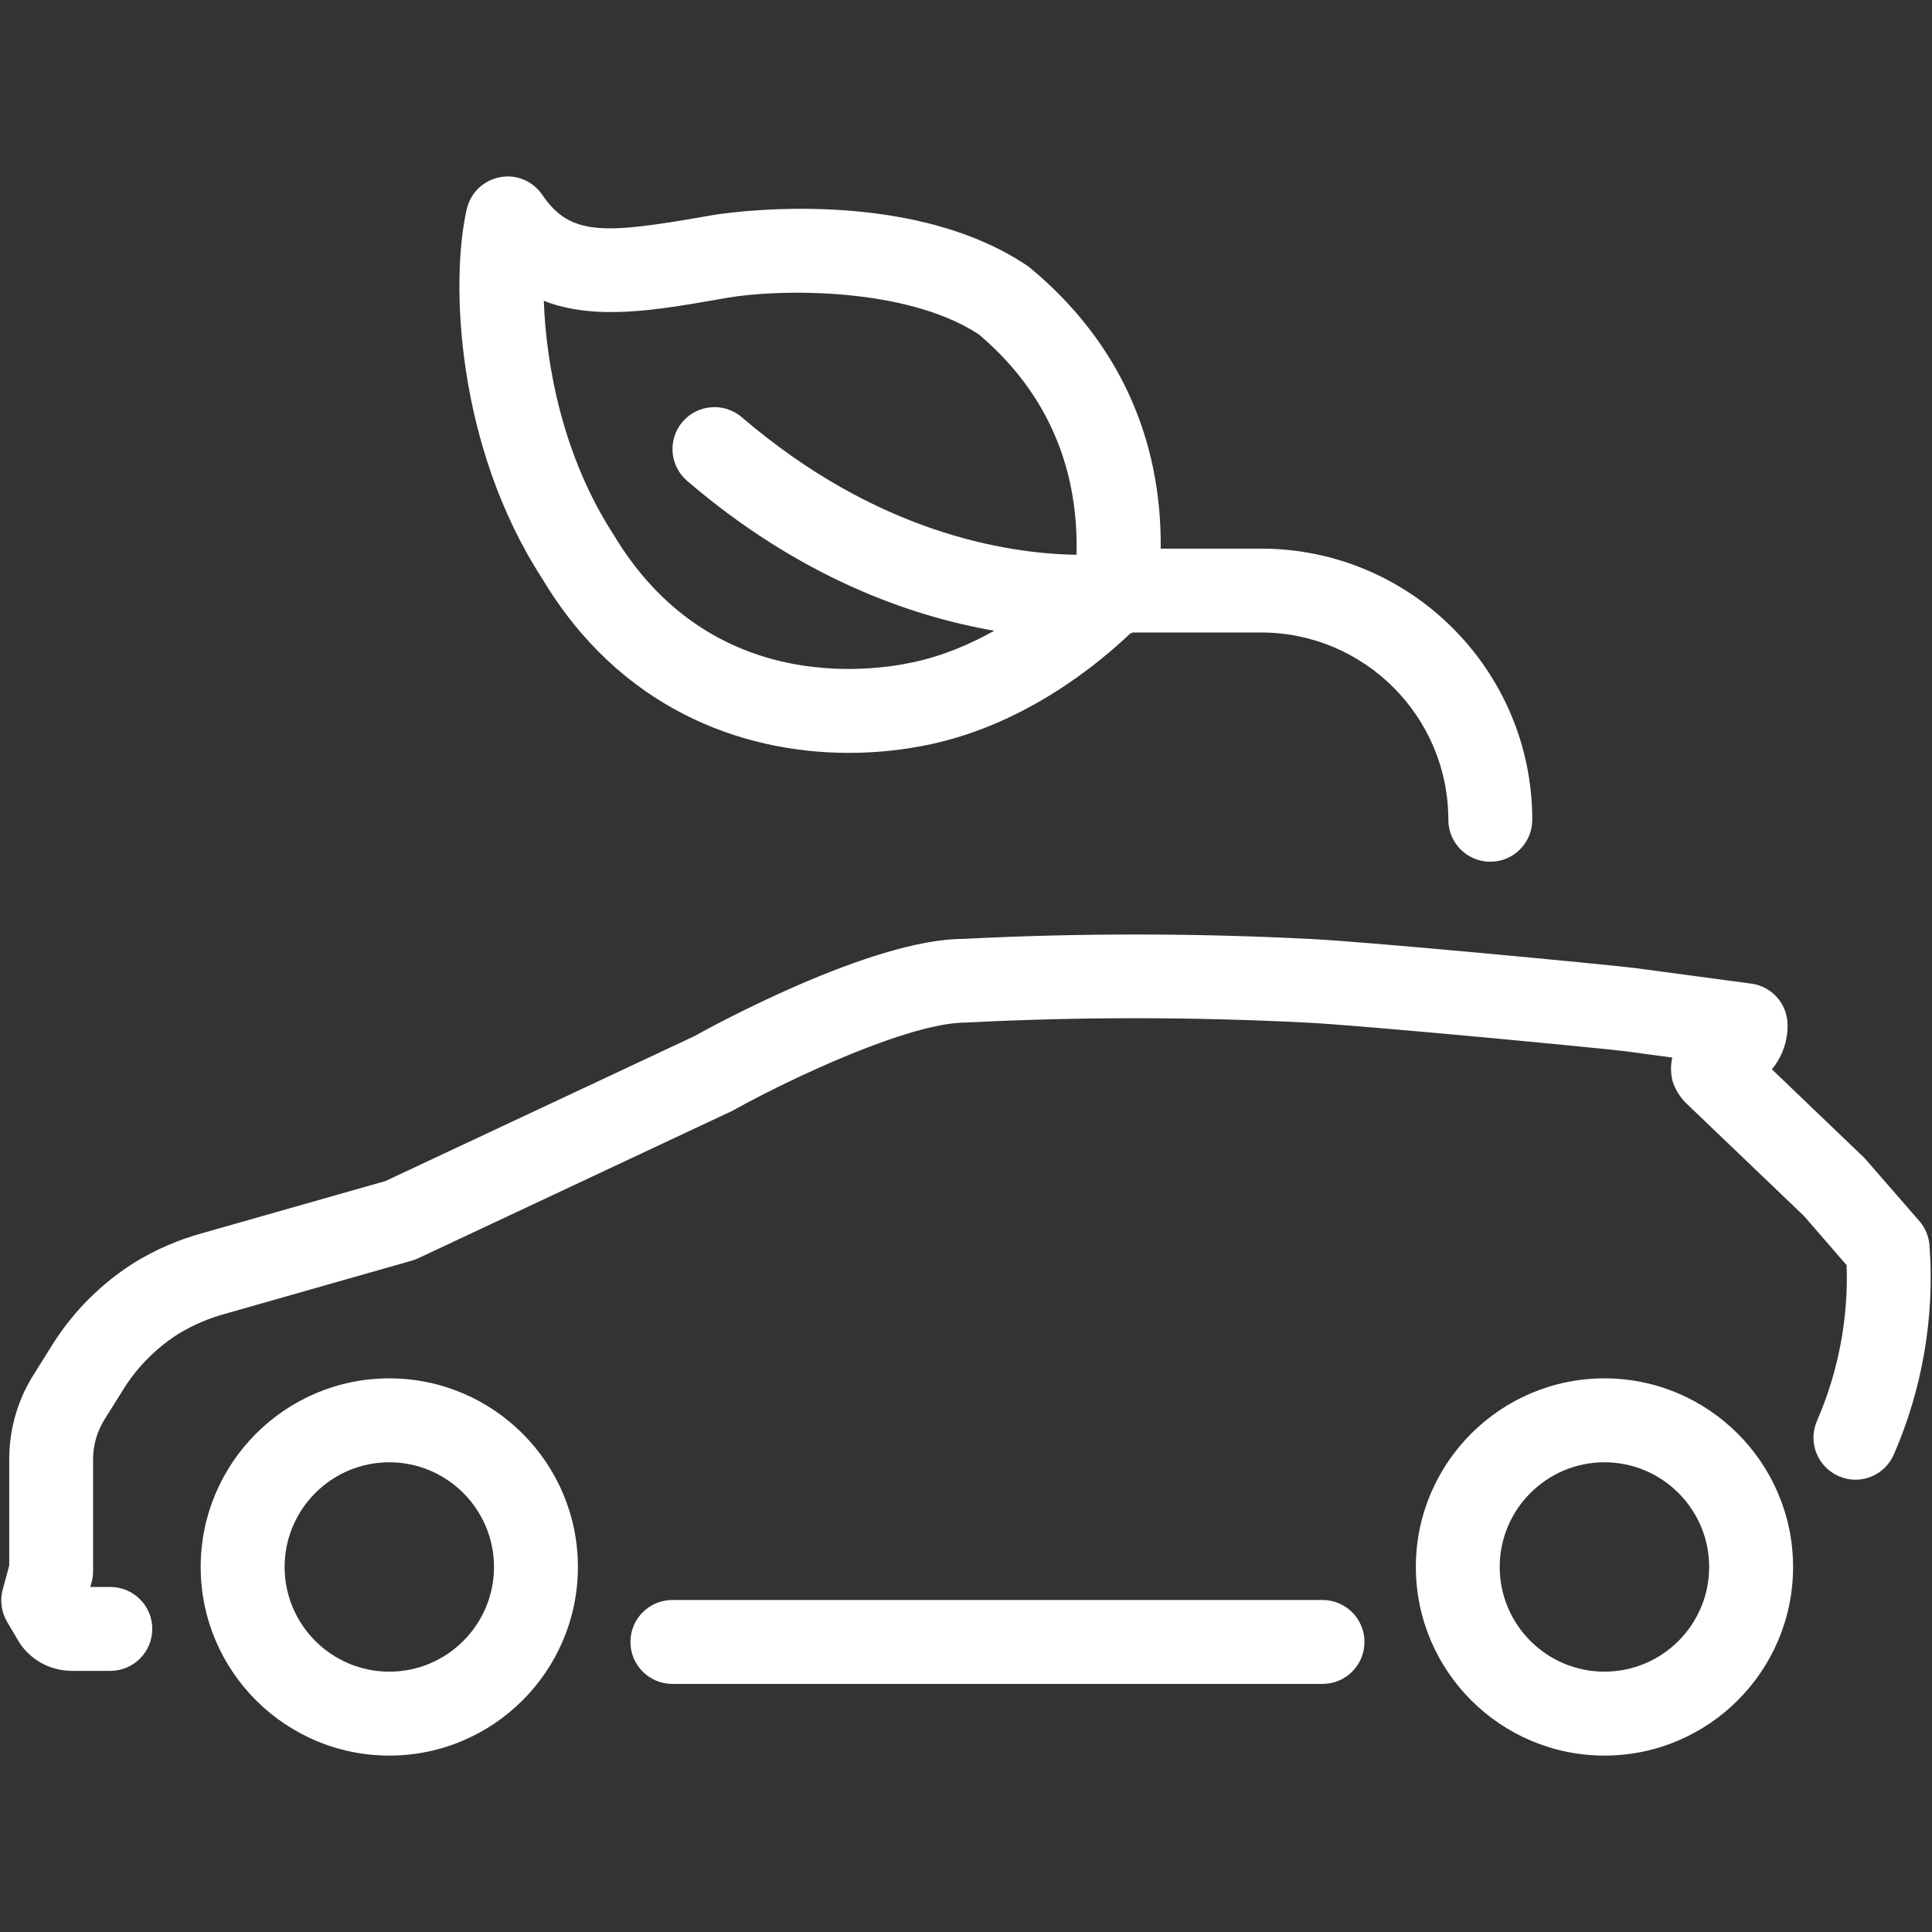
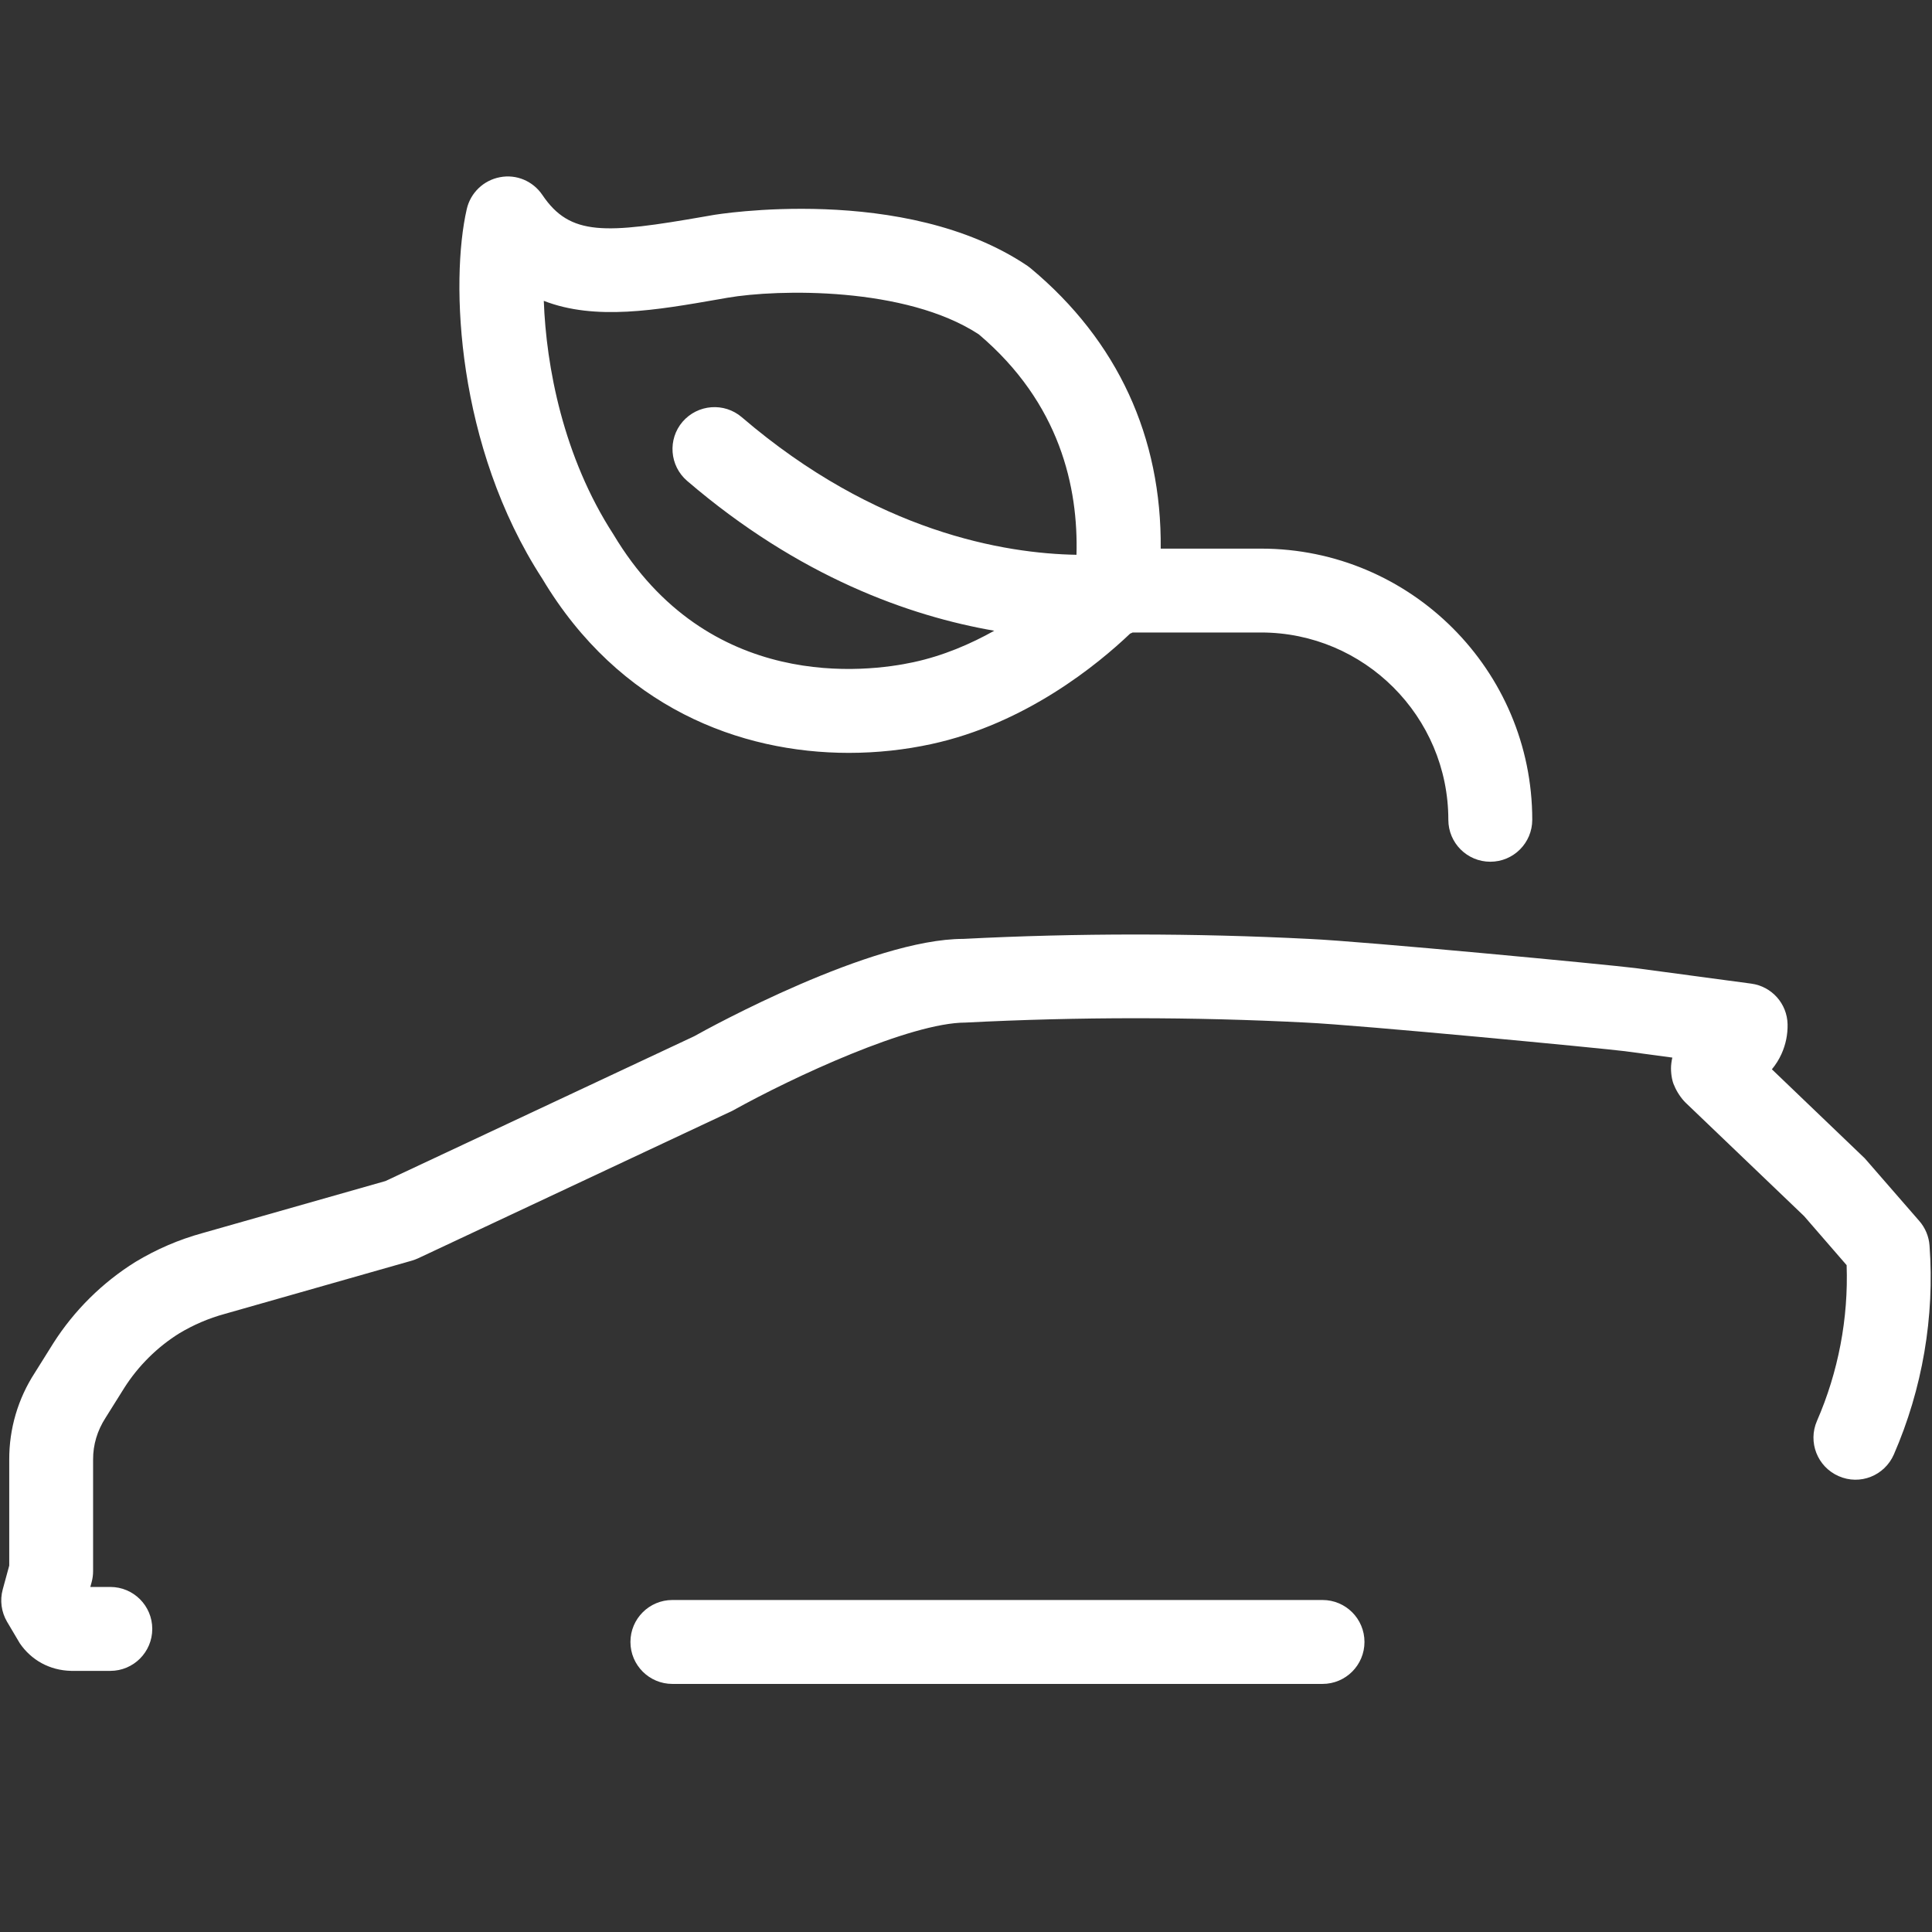
<svg xmlns="http://www.w3.org/2000/svg" width="32" height="32" viewBox="0 0 32 32" fill="none">
  <rect x="0" y="0" width="32" height="32" fill="#333333" stroke="none" />
  <path d="M31.959 20.629C31.948 20.48 31.889 20.338 31.791 20.225L30.887 19.186L29.348 17.711C29.411 17.635 29.465 17.55 29.507 17.457C29.578 17.3 29.611 17.135 29.608 16.966C29.601 16.623 29.345 16.337 29.006 16.292L27.091 16.035C26.632 15.977 22.596 15.593 21.696 15.552C19.781 15.454 17.837 15.454 15.956 15.551C14.432 15.551 11.754 17.019 11.497 17.164L6.384 19.562L3.35 20.425C2.964 20.531 2.594 20.69 2.244 20.901C1.699 21.24 1.229 21.704 0.883 22.248L0.577 22.737C0.297 23.168 0.151 23.666 0.153 24.177V25.931L0.045 26.327C-0.004 26.507 0.022 26.699 0.116 26.86L0.328 27.218C0.421 27.355 0.546 27.469 0.689 27.547C0.835 27.626 0.998 27.671 1.181 27.675H1.827C2.211 27.675 2.522 27.364 2.522 26.98C2.522 26.596 2.211 26.285 1.827 26.285H1.496L1.518 26.204C1.534 26.145 1.542 26.083 1.542 26.022V24.173C1.541 23.931 1.611 23.695 1.749 23.482L2.059 22.987C2.291 22.622 2.609 22.308 2.97 22.084C3.203 21.944 3.454 21.836 3.724 21.762L6.819 20.881C6.855 20.871 6.89 20.857 6.924 20.842L12.131 18.398C13.144 17.834 15.079 16.938 15.992 16.937C17.862 16.841 19.758 16.841 21.629 16.937C22.529 16.979 26.565 17.366 26.913 17.411L27.699 17.517C27.685 17.578 27.677 17.641 27.677 17.694C27.677 17.811 27.701 17.923 27.732 17.983C27.769 18.077 27.847 18.195 27.92 18.265L29.881 20.142L30.586 20.955C30.617 21.837 30.448 22.724 30.095 23.534C29.941 23.886 30.102 24.295 30.453 24.449C30.808 24.606 31.214 24.442 31.368 24.091C31.841 23.005 32.046 21.808 31.959 20.629Z" fill="white" />
  <path d="M21.905 26.501H11.137C10.753 26.501 10.442 26.812 10.442 27.196C10.442 27.58 10.753 27.891 11.137 27.891H21.905C22.289 27.891 22.6 27.58 22.6 27.196C22.6 26.812 22.289 26.501 21.905 26.501Z" fill="white" />
-   <path d="M6.448 22.83C4.726 22.83 3.324 24.231 3.324 25.954C3.324 27.677 4.725 29.078 6.448 29.078C8.171 29.078 9.572 27.677 9.572 25.954C9.572 24.231 8.171 22.83 6.448 22.83ZM6.448 27.688C5.492 27.688 4.714 26.91 4.714 25.954C4.714 24.998 5.492 24.22 6.448 24.22C7.404 24.22 8.182 24.998 8.182 25.954C8.182 26.91 7.405 27.688 6.448 27.688Z" fill="white" />
-   <path d="M26.575 22.83C24.852 22.83 23.451 24.231 23.451 25.954C23.451 27.677 24.853 29.078 26.575 29.078C28.298 29.078 29.699 27.677 29.699 25.954C29.698 24.231 28.297 22.83 26.575 22.83ZM26.575 27.688C25.618 27.688 24.84 26.91 24.84 25.954C24.84 24.998 25.618 24.22 26.575 24.22C27.531 24.22 28.309 24.998 28.309 25.954C28.309 26.91 27.531 27.688 26.575 27.688Z" fill="white" />
  <path d="M14.06 12.47C14.534 12.47 14.994 12.418 15.423 12.325C16.992 11.987 18.19 10.998 18.719 10.494C18.733 10.488 18.747 10.484 18.76 10.476H20.887C22.597 10.476 23.989 11.867 23.989 13.578C23.989 13.962 24.3 14.273 24.684 14.273C25.068 14.273 25.379 13.962 25.379 13.578C25.379 11.101 23.364 9.087 20.888 9.087H19.225C19.243 7.239 18.511 5.645 17.075 4.447C17.057 4.432 17.038 4.417 17.019 4.404C14.984 3.031 11.841 3.556 11.81 3.562L11.678 3.585C10.018 3.875 9.444 3.912 8.984 3.23C8.829 3 8.554 2.882 8.281 2.935C8.009 2.986 7.793 3.193 7.731 3.463C7.456 4.662 7.557 7.391 8.982 9.585C10.257 11.72 12.26 12.47 14.06 12.47ZM11.916 4.955L12.047 4.932C12.889 4.787 15.002 4.745 16.212 5.538C17.562 6.681 17.861 8.08 17.83 9.189C16.646 9.169 14.513 8.819 12.286 6.91C11.995 6.661 11.557 6.695 11.306 6.985C11.056 7.276 11.09 7.715 11.381 7.965C13.241 9.56 15.071 10.205 16.468 10.447C16.075 10.667 15.623 10.862 15.13 10.968C14.36 11.135 11.727 11.473 10.16 8.851C9.327 7.566 9.046 6.067 9.007 4.983C9.86 5.314 10.869 5.138 11.916 4.955Z" fill="white" />
</svg>